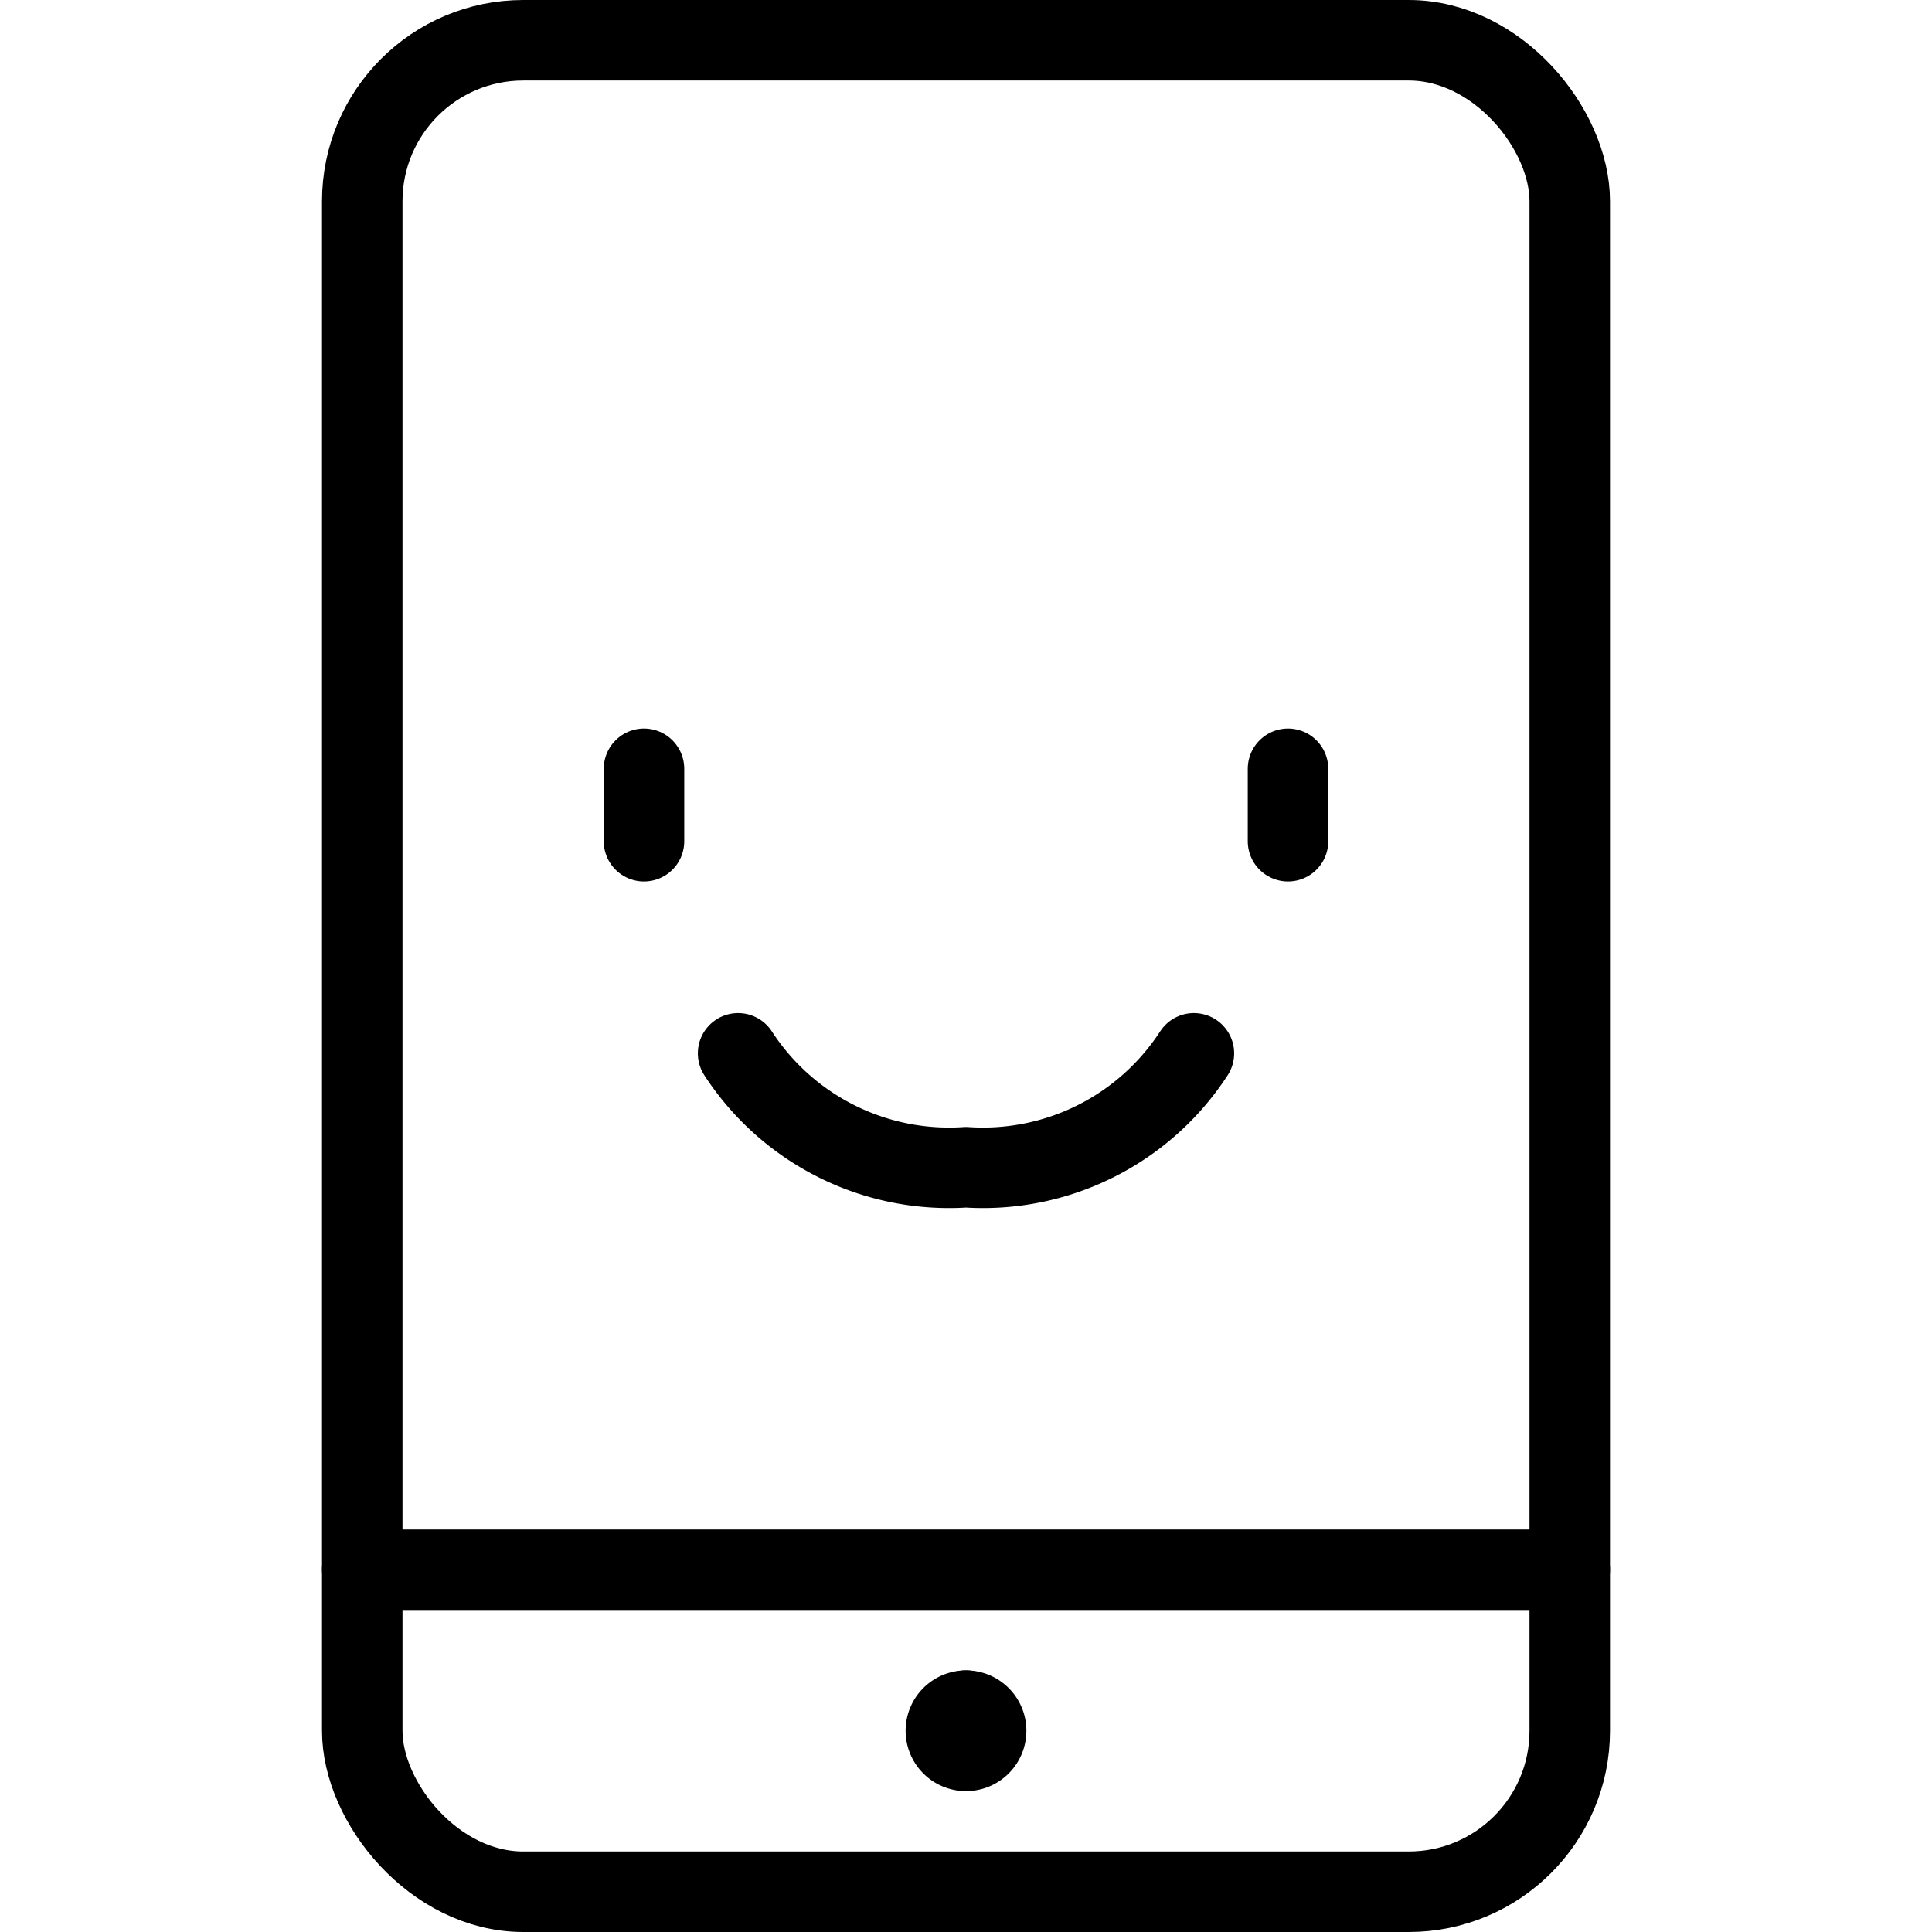
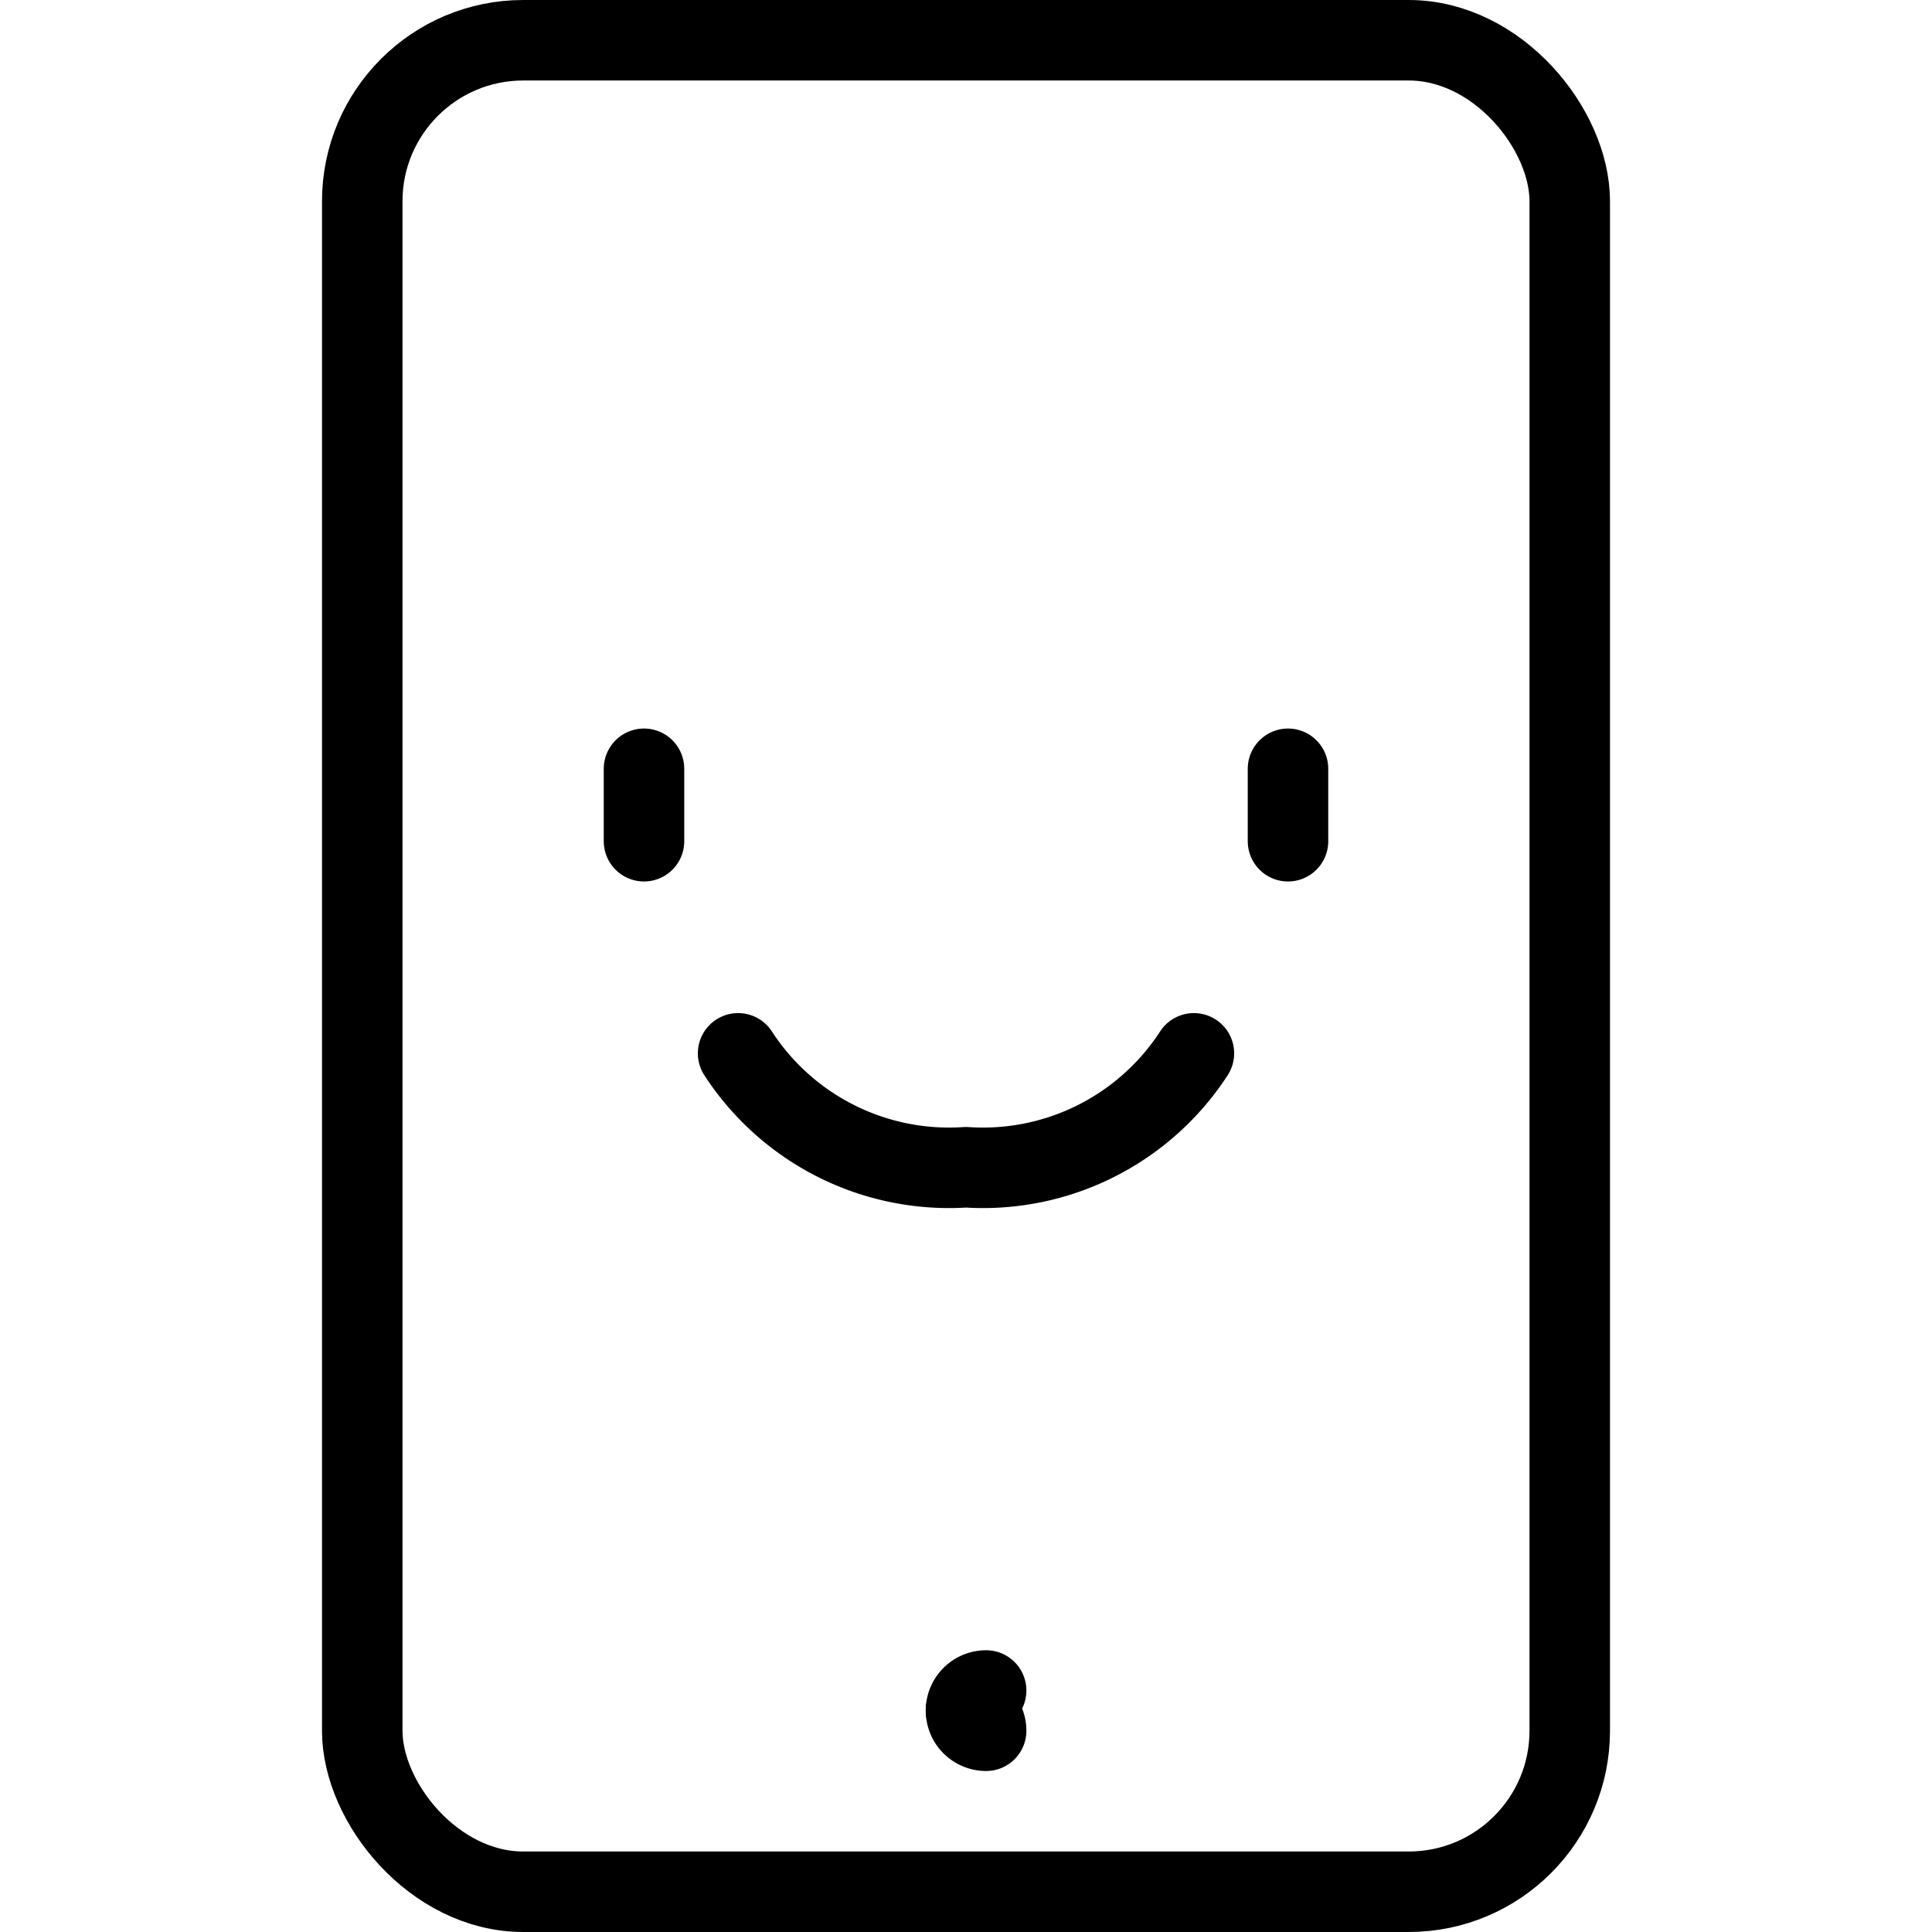
<svg xmlns="http://www.w3.org/2000/svg" viewBox="0 0 24 24">
  <g transform="matrix(1,0,0,1,0,0)">
    <defs>
      <style>.a{fill:none;stroke:#000000;stroke-linecap:round;stroke-linejoin:round;}</style>
    </defs>
-     <line class="a" x1="19.5" y1="19.5" x2="4.5" y2="19.5" />
-     <path class="a" d="M12,21.25a.25.25,0,0,1,.25.25h0a.25.25,0,0,1-.25.25h0a.25.25,0,0,1-.25-.25h0a.25.25,0,0,1,.25-.25" />
+     <path class="a" d="M12,21.25a.25.25,0,0,1,.25.25h0h0a.25.25,0,0,1-.25-.25h0a.25.25,0,0,1,.25-.25" />
    <line class="a" x1="12" y1="21.25" x2="12" y2="21.25" />
    <rect class="a" x="4.5" y="0.5" width="15" height="23" rx="2" />
    <line class="a" x1="8" y1="9.55" x2="8" y2="10.45" />
    <line class="a" x1="16" y1="9.55" x2="16" y2="10.45" />
    <path class="a" d="M9.169,13.085A3.125,3.125,0,0,0,12,14.5a3.125,3.125,0,0,0,2.831-1.415" />
  </g>
</svg>